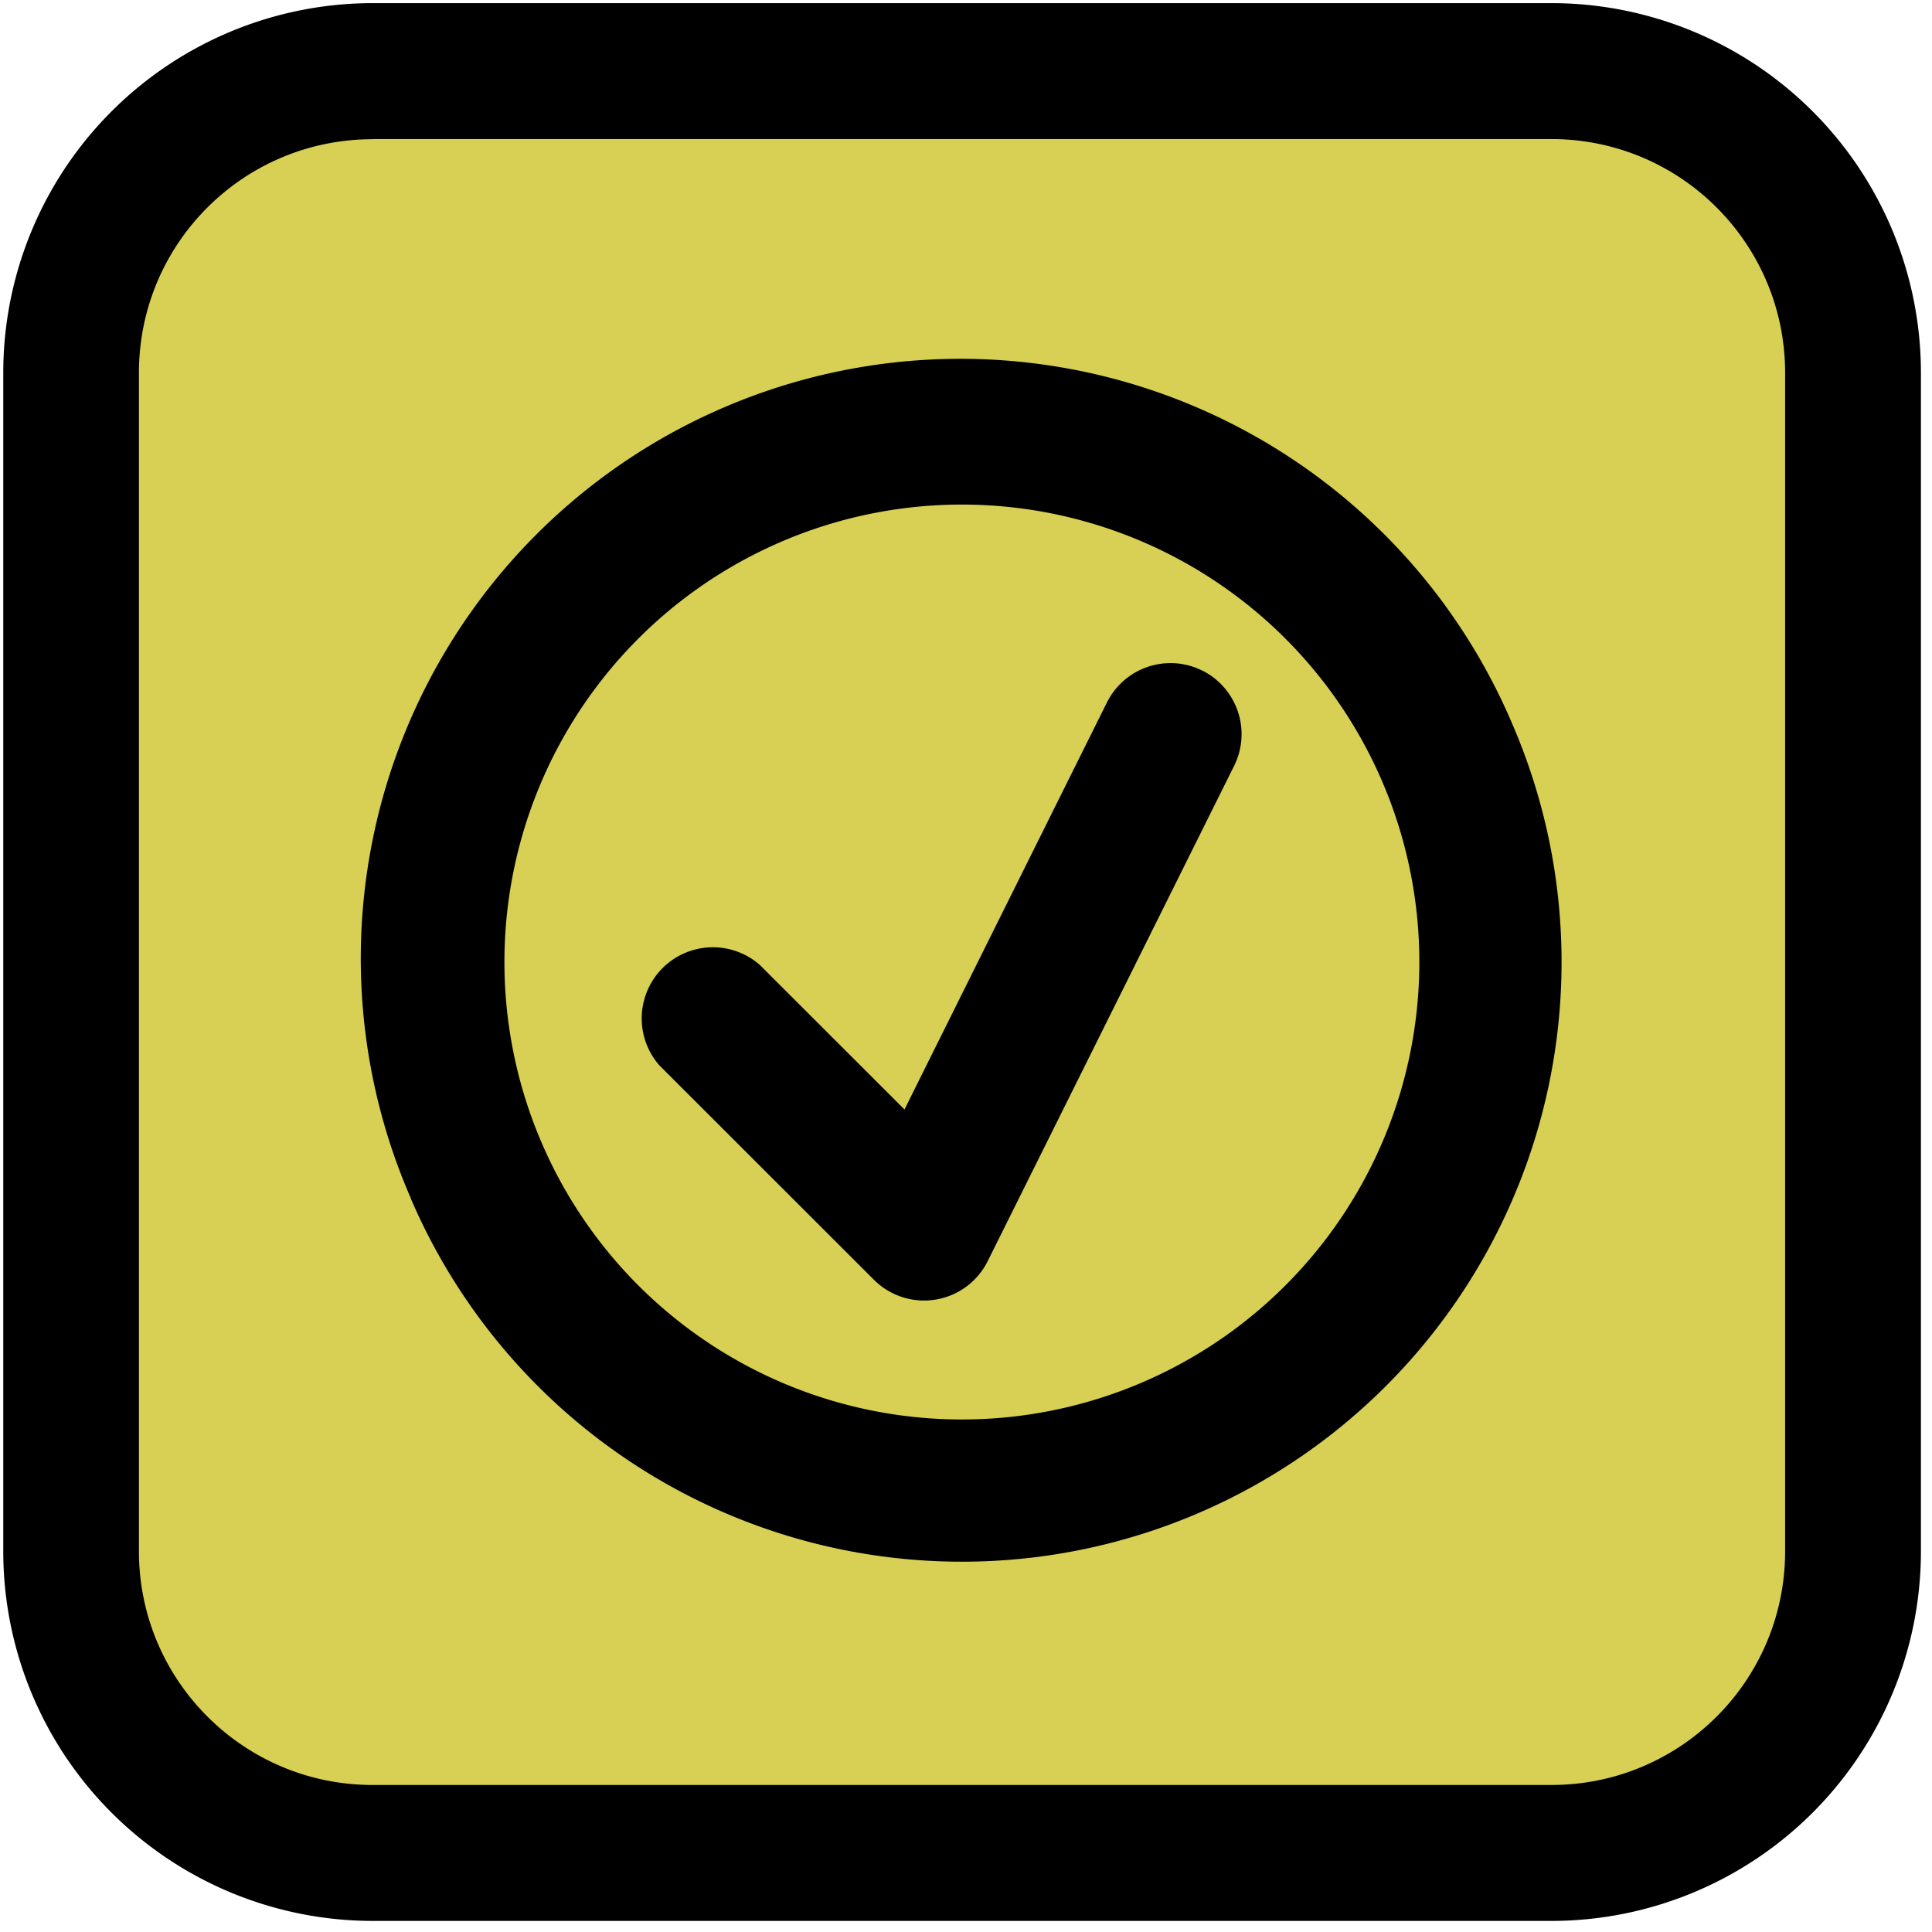
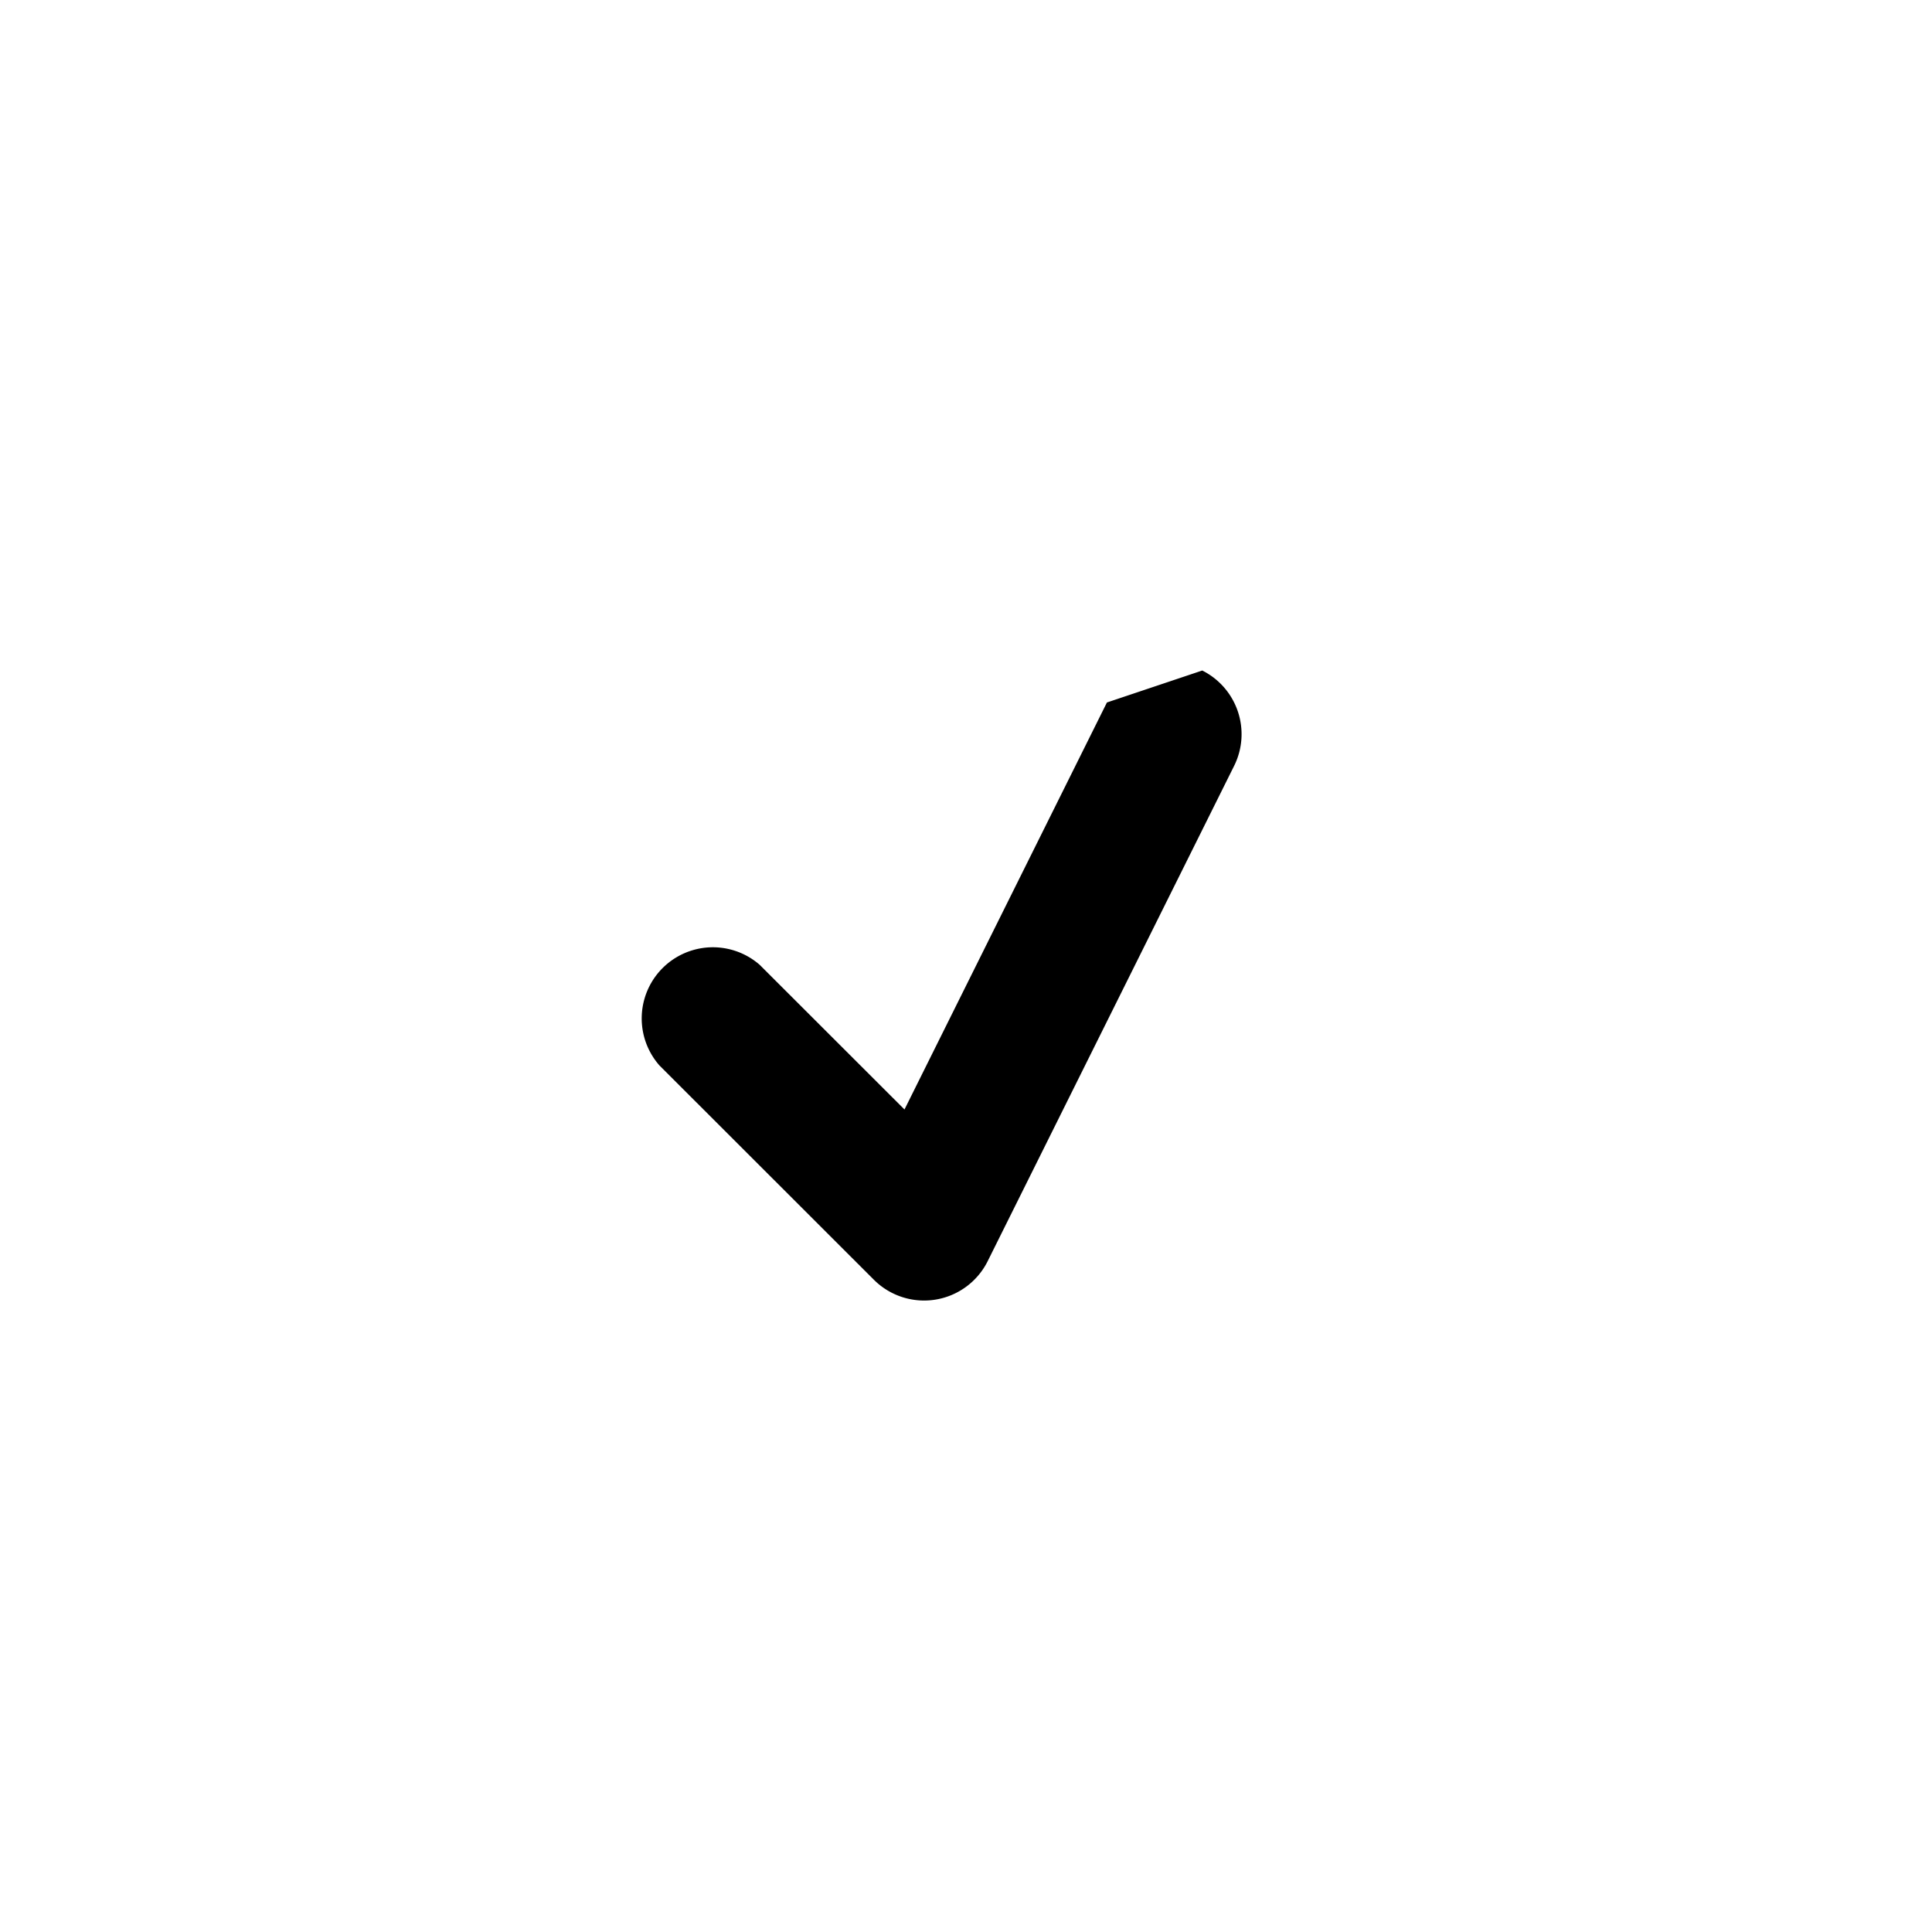
<svg xmlns="http://www.w3.org/2000/svg" width="136" height="136" viewBox="0 0 136 136" fill="none">
-   <path d="M130.44 109.2c0 11.73-9.5 21.23-21.23 21.23H26.23A21.23 21.23 0 0 1 5 109.2V26.24C5 14.51 14.5 5.01 26.23 5.01h82.98c11.73 0 21.23 9.5 21.23 21.23v82.96Z" fill="#D7D054" />
-   <path fill-rule="evenodd" clip-rule="evenodd" d="M26.23 9.8c-9.1 0-16.45 7.36-16.45 16.44v82.96c0 9.08 7.36 16.45 16.45 16.45h82.98c9.1 0 16.45-7.37 16.45-16.45V26.24c0-9.08-7.36-16.45-16.45-16.45H26.23Zm-26 16.44a26.02 26.02 0 0 1 26-26.02h82.98a26.02 26.02 0 0 1 26.01 26.02v82.96a26.02 26.02 0 0 1-26.01 26.02H26.23a26.02 26.02 0 0 1-26-26.02V26.24Z" fill="#000" />
-   <path fill-rule="evenodd" clip-rule="evenodd" d="M55.03 38.12a32.2 32.2 0 1 0 25.36 59.2 32.2 32.2 0 0 0-25.36-59.2ZM28.92 84.35a42.21 42.21 0 1 1 77.59-33.26 42.21 42.21 0 0 1-77.6 33.26Z" fill="#000" />
-   <path fill-rule="evenodd" clip-rule="evenodd" d="M84.63 47.2a5.01 5.01 0 0 1 2.24 6.72L69.52 88.79a5 5 0 0 1-8 1.3L46.42 75a5.01 5.01 0 0 1 7.06-7.08L63.67 78.1l14.25-28.65a5 5 0 0 1 6.7-2.25Z" fill="#000" />
+   <path fill-rule="evenodd" clip-rule="evenodd" d="M84.63 47.2a5.01 5.01 0 0 1 2.24 6.72L69.52 88.79a5 5 0 0 1-8 1.3L46.42 75a5.01 5.01 0 0 1 7.06-7.08L63.67 78.1l14.25-28.65Z" fill="#000" />
</svg>